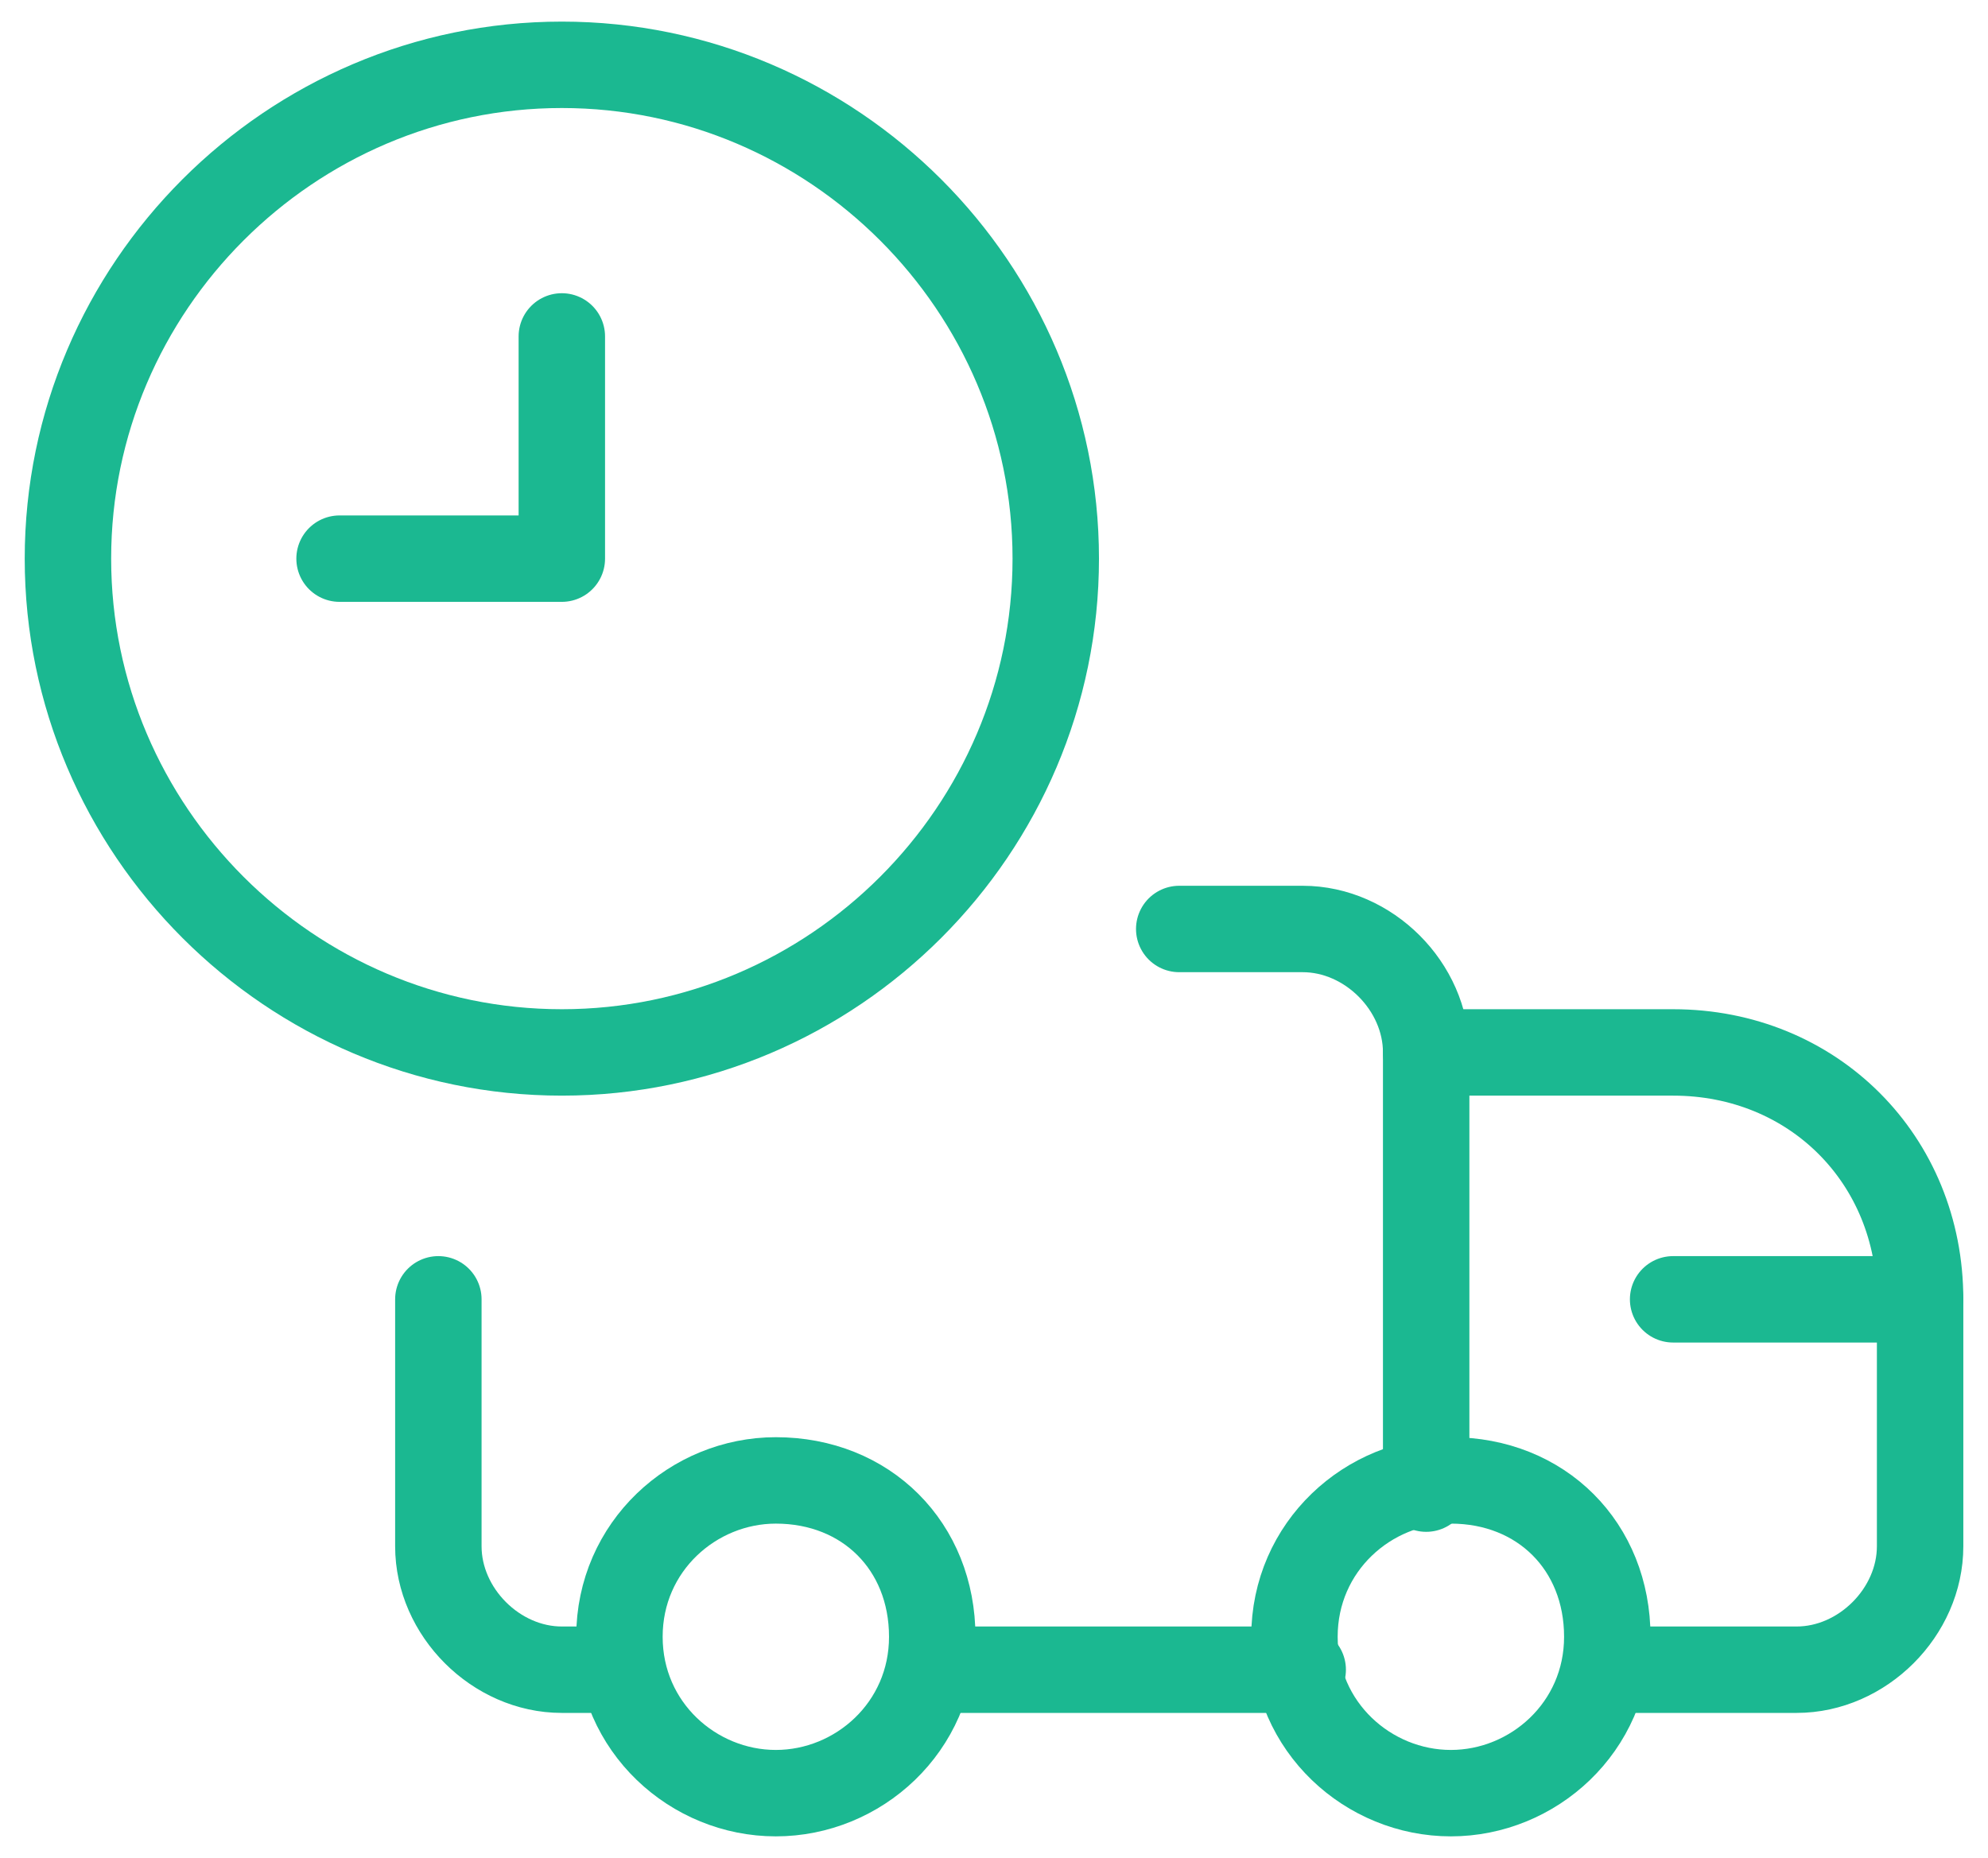
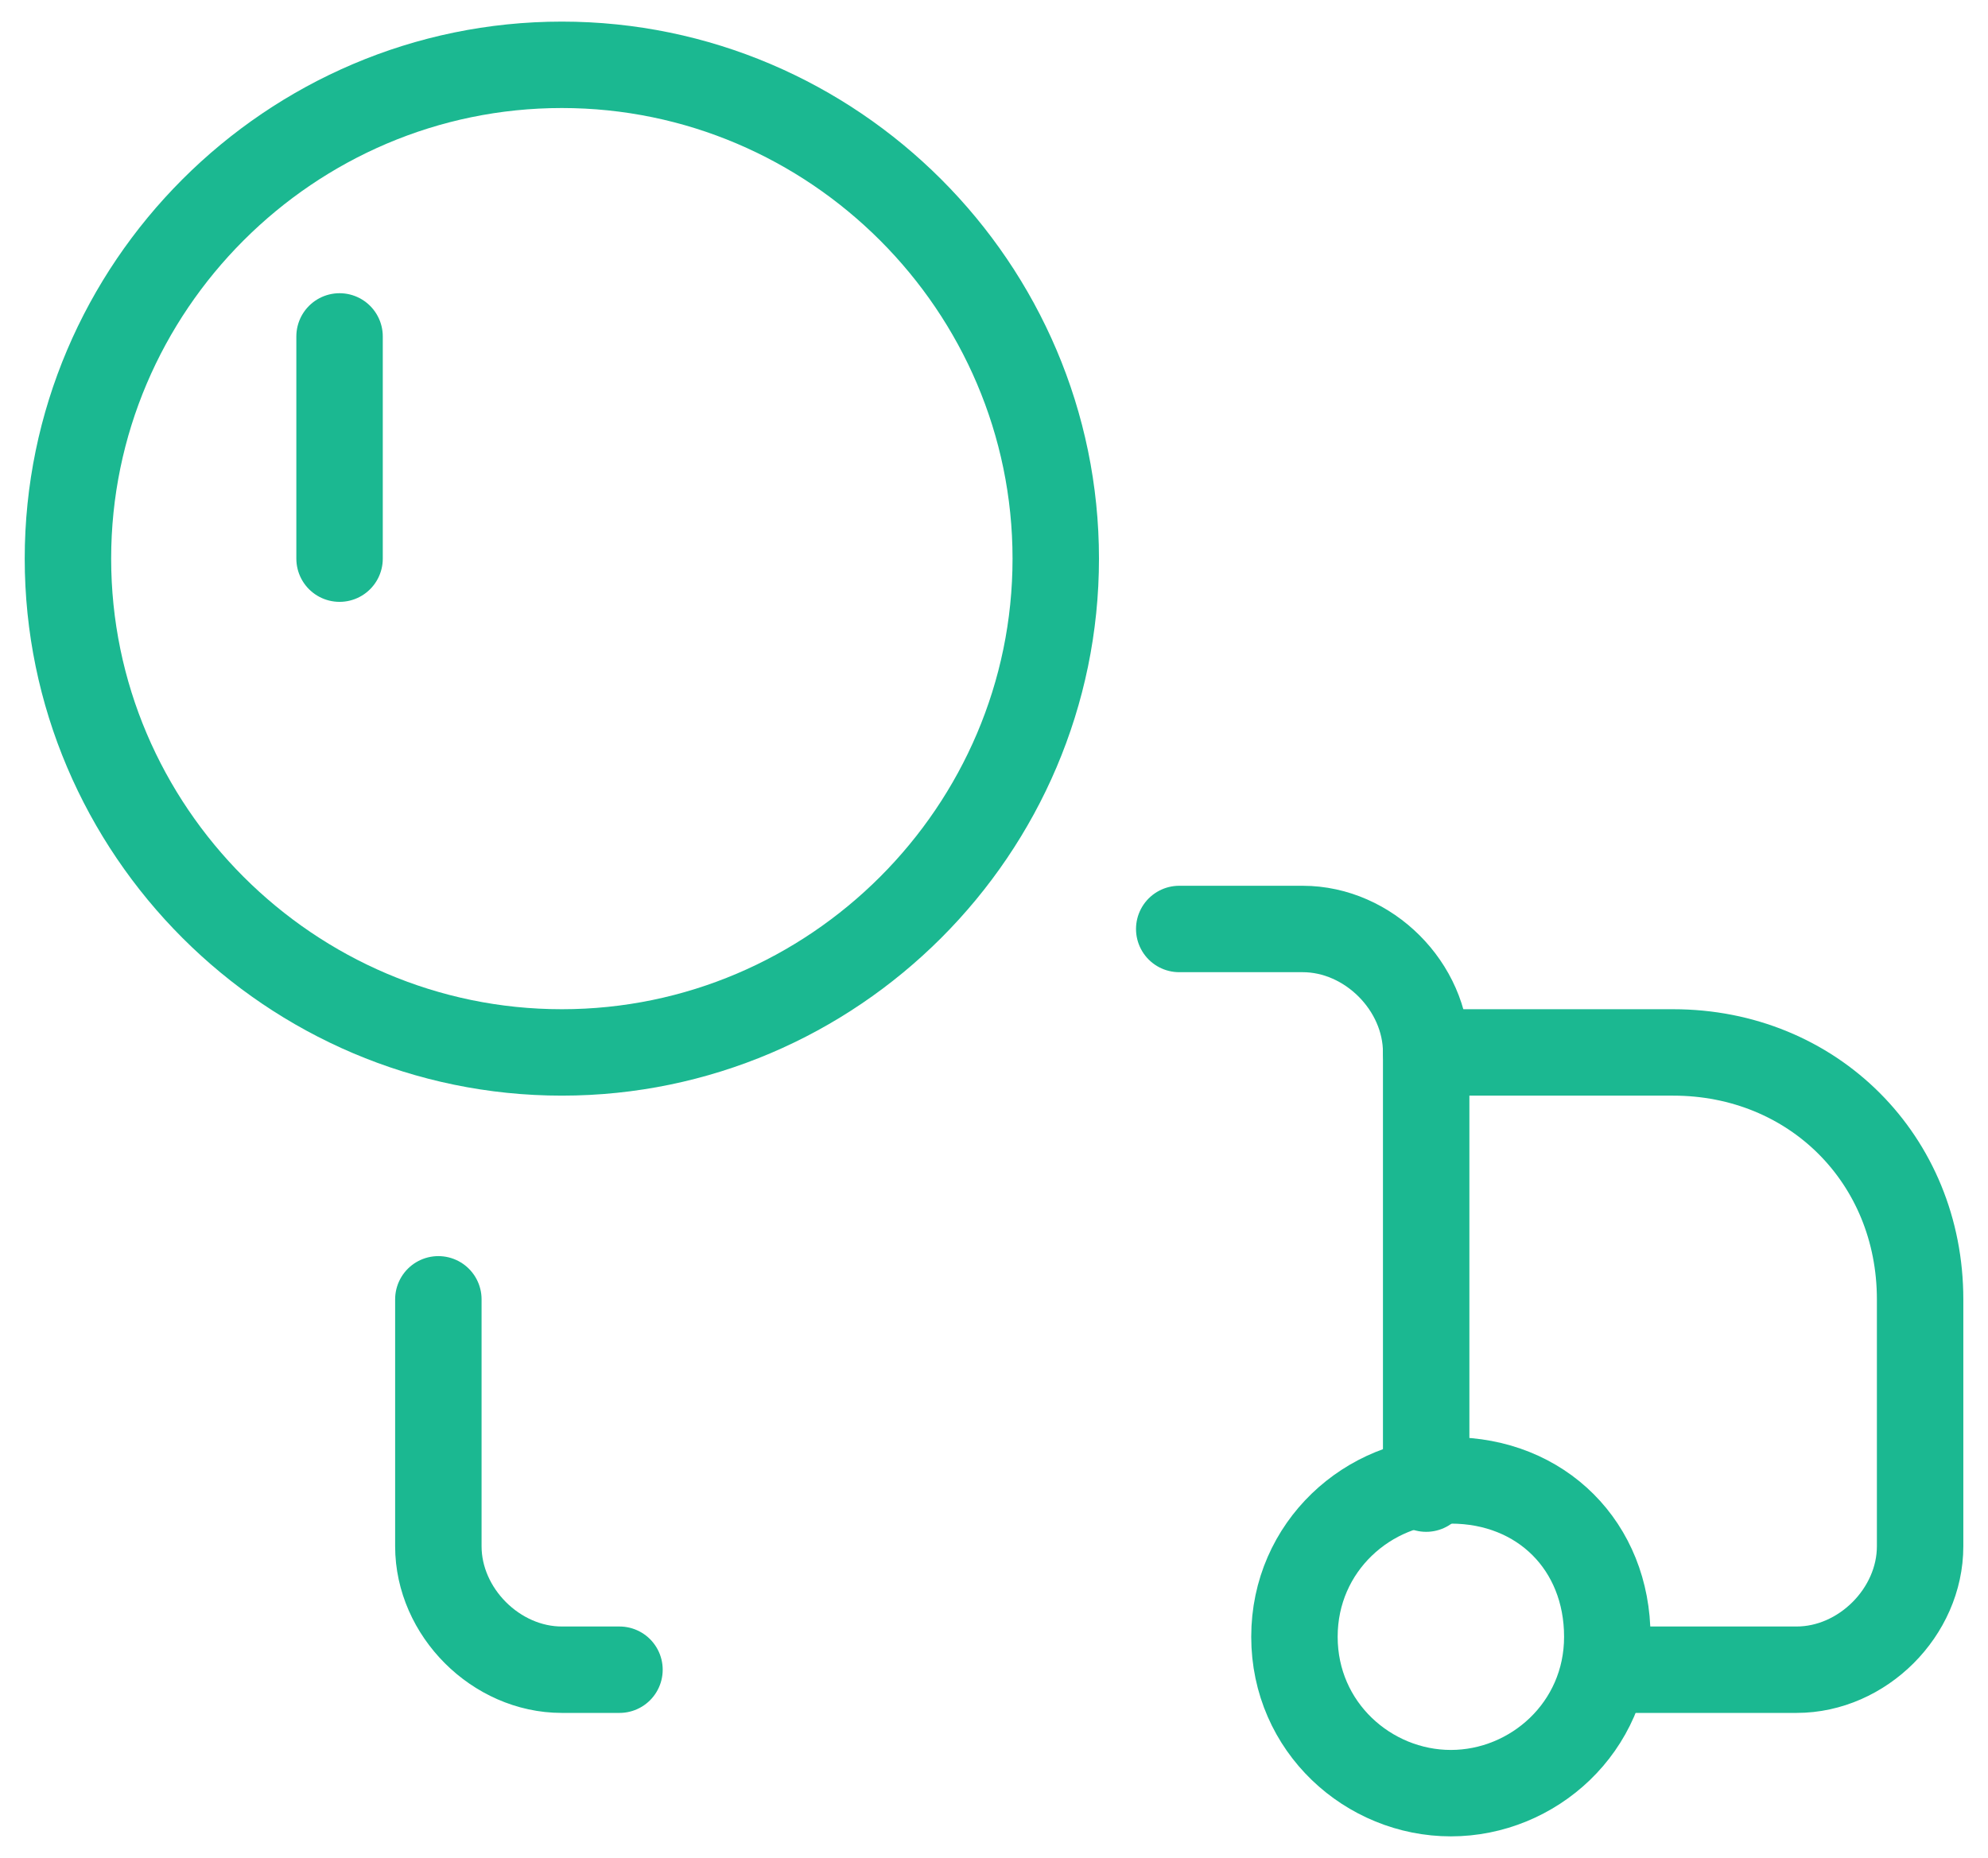
<svg xmlns="http://www.w3.org/2000/svg" width="46" height="43" viewBox="0 0 46 43" fill="none">
  <path d="M13 24.357C19.286 24.357 24.429 19.214 24.429 12.929C24.429 6.643 19.286 1.5 13 1.5C6.714 1.5 1.572 6.643 1.572 12.929C1.572 19.214 6.714 24.357 13 24.357Z" stroke="#1BB891" stroke-width="2" stroke-linecap="round" stroke-linejoin="round" />
-   <path d="M7.857 12.929H13V7.786" stroke="#1BB891" stroke-width="2" stroke-linecap="round" stroke-linejoin="round" />
+   <path d="M7.857 12.929V7.786" stroke="#1BB891" stroke-width="2" stroke-linecap="round" stroke-linejoin="round" />
  <path d="M27.286 21.5H30.143C31.667 21.5 33 22.833 33 24.357V34.452" stroke="#1BB891" stroke-width="2" stroke-linecap="round" stroke-linejoin="round" />
  <path d="M14.334 38.643H13C11.476 38.643 10.143 37.309 10.143 35.786V30.071" stroke="#1BB891" stroke-width="2" stroke-linecap="round" stroke-linejoin="round" />
  <path d="M33 24.357H38.714C41.952 24.357 44.429 26.833 44.429 30.072V35.786C44.429 37.31 43.095 38.643 41.571 38.643H37.191" stroke="#1BB891" stroke-width="2" stroke-linecap="round" stroke-linejoin="round" />
  <path d="M33.571 41.5C35.476 41.5 37.191 39.976 37.191 37.881C37.191 35.786 35.667 34.262 33.571 34.262C31.667 34.262 29.952 35.786 29.952 37.881C29.952 39.976 31.667 41.5 33.571 41.5Z" stroke="#1BB891" stroke-width="2" stroke-linecap="round" stroke-linejoin="round" />
-   <path d="M17.952 41.5C19.857 41.5 21.571 39.976 21.571 37.881C21.571 35.786 20.047 34.262 17.952 34.262C16.047 34.262 14.333 35.786 14.333 37.881C14.333 39.976 16.047 41.5 17.952 41.5Z" stroke="#1BB891" stroke-width="2" stroke-linecap="round" stroke-linejoin="round" />
-   <path d="M30.143 38.643H21.572" stroke="#1BB891" stroke-width="2" stroke-linecap="round" stroke-linejoin="round" />
-   <path d="M44.429 30.071H38.714" stroke="#1BB891" stroke-width="2" stroke-linecap="round" stroke-linejoin="round" />
</svg>